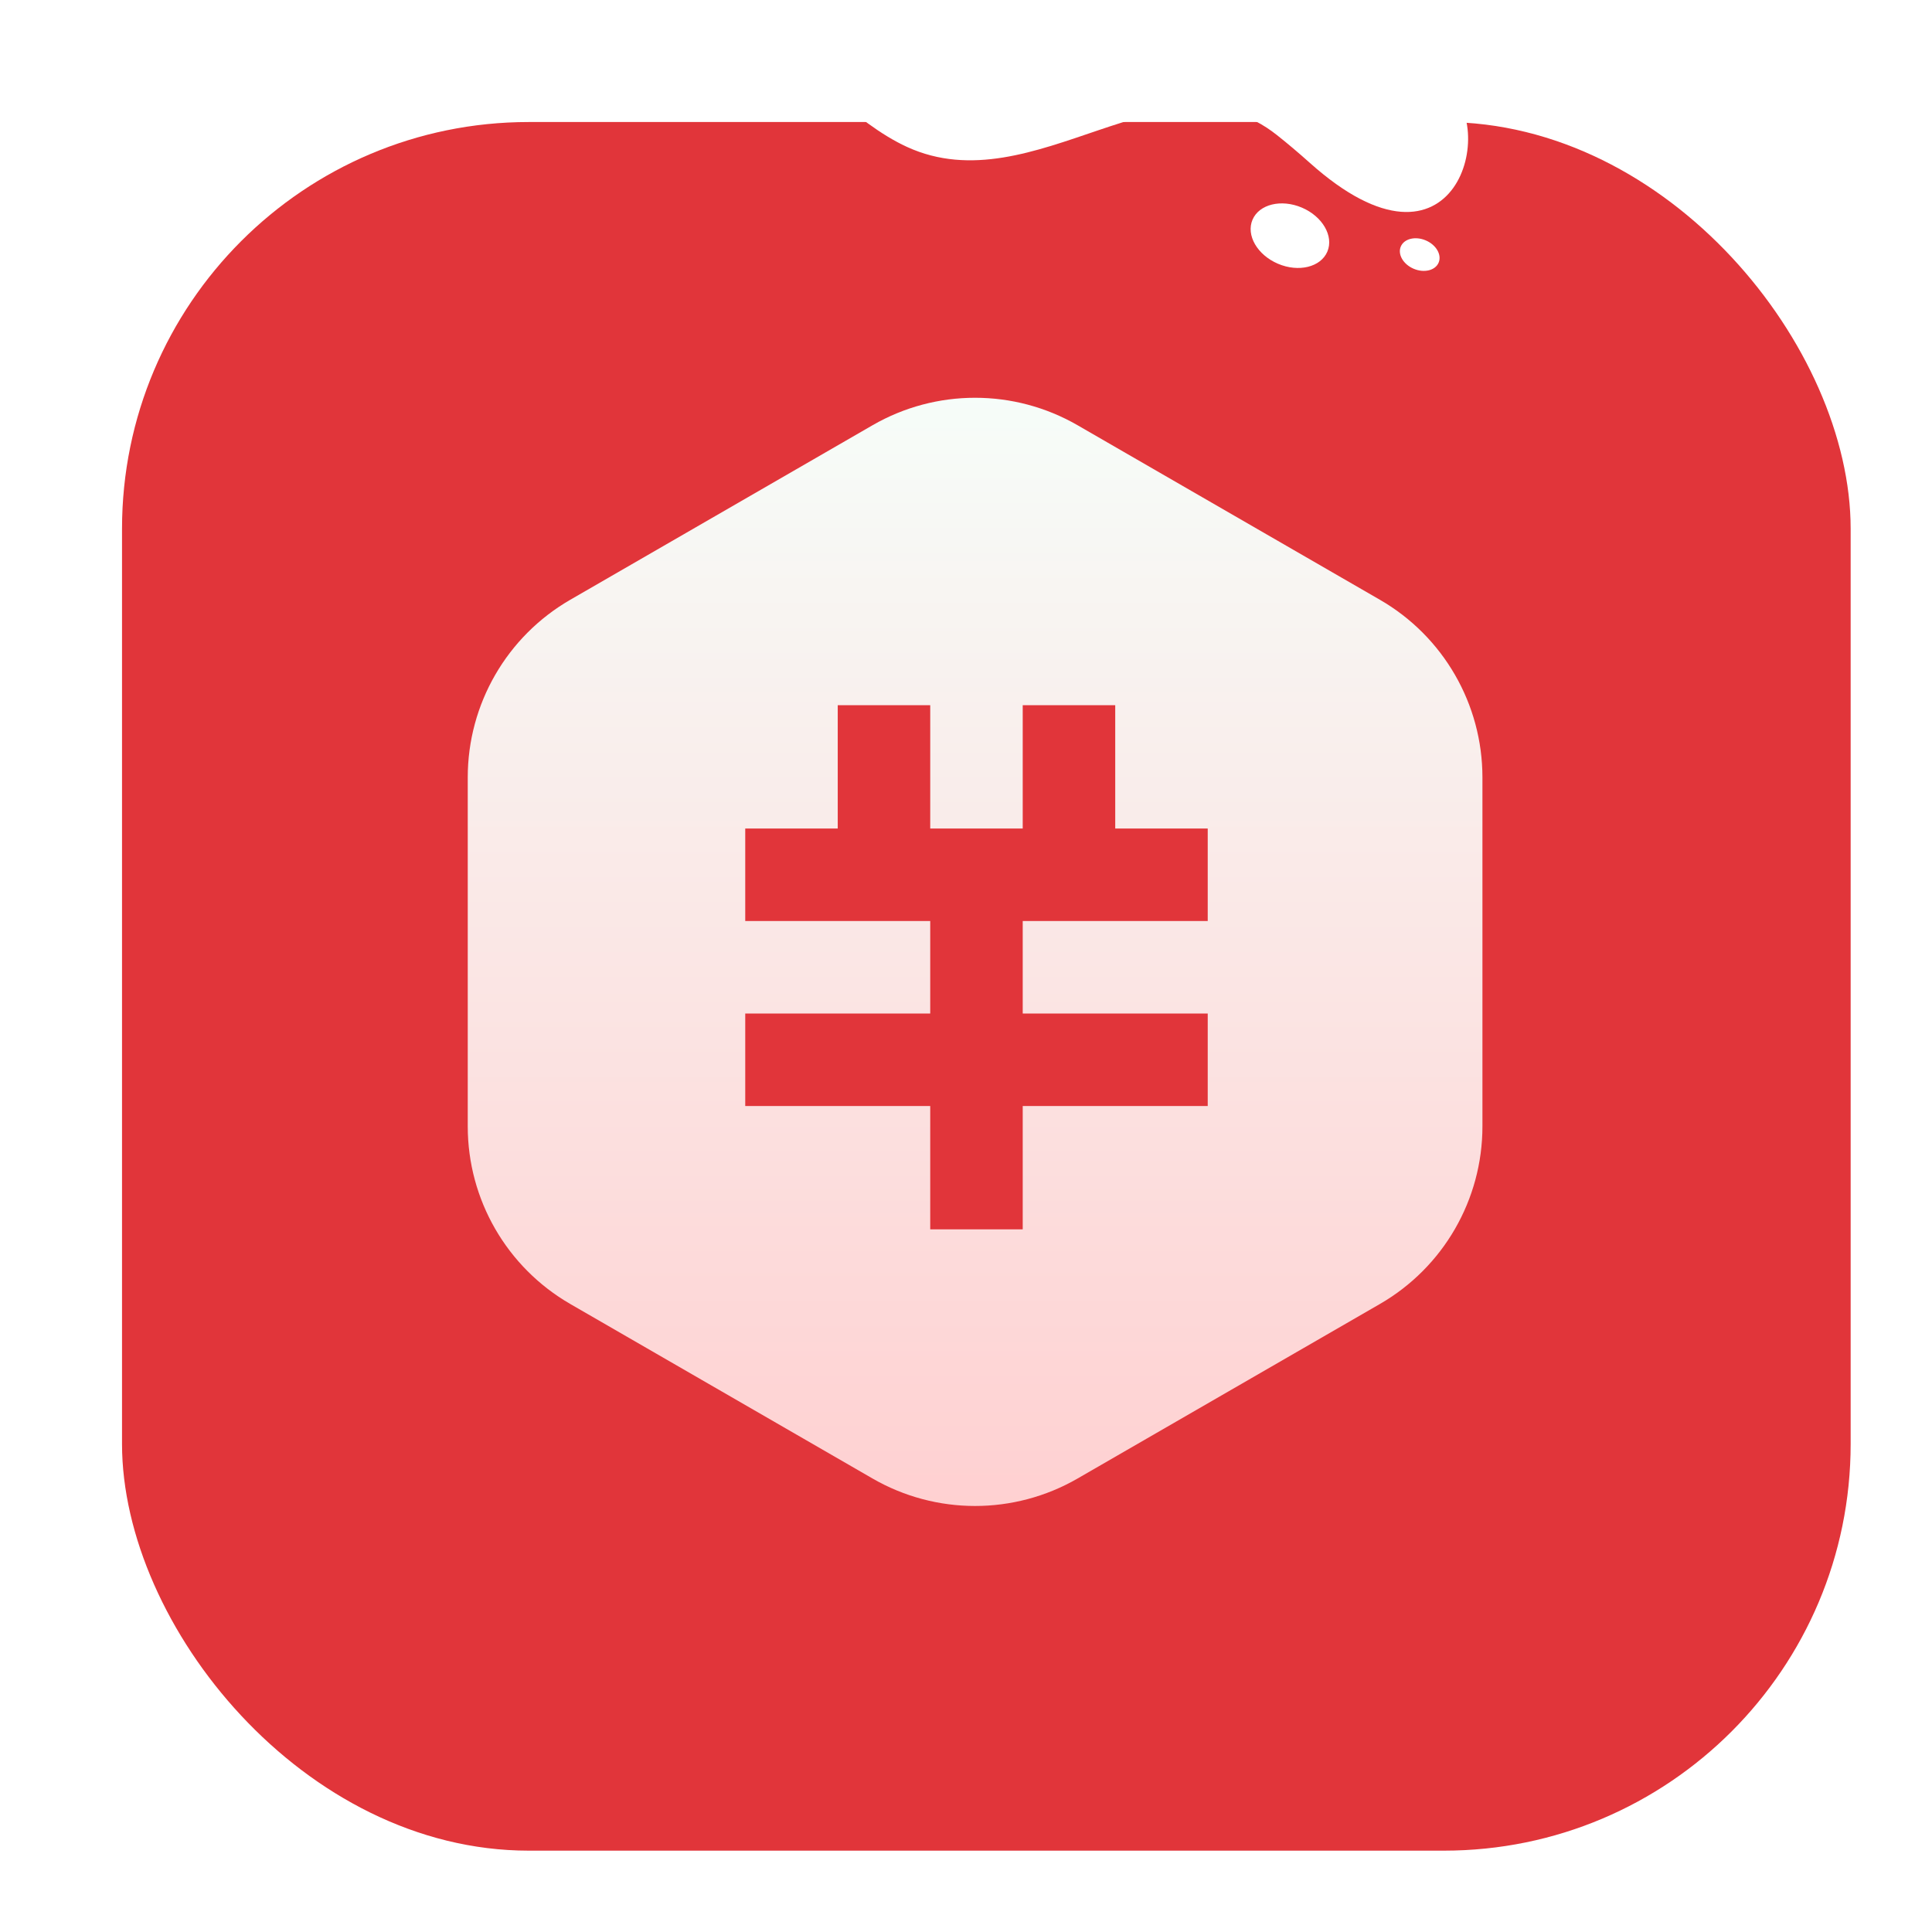
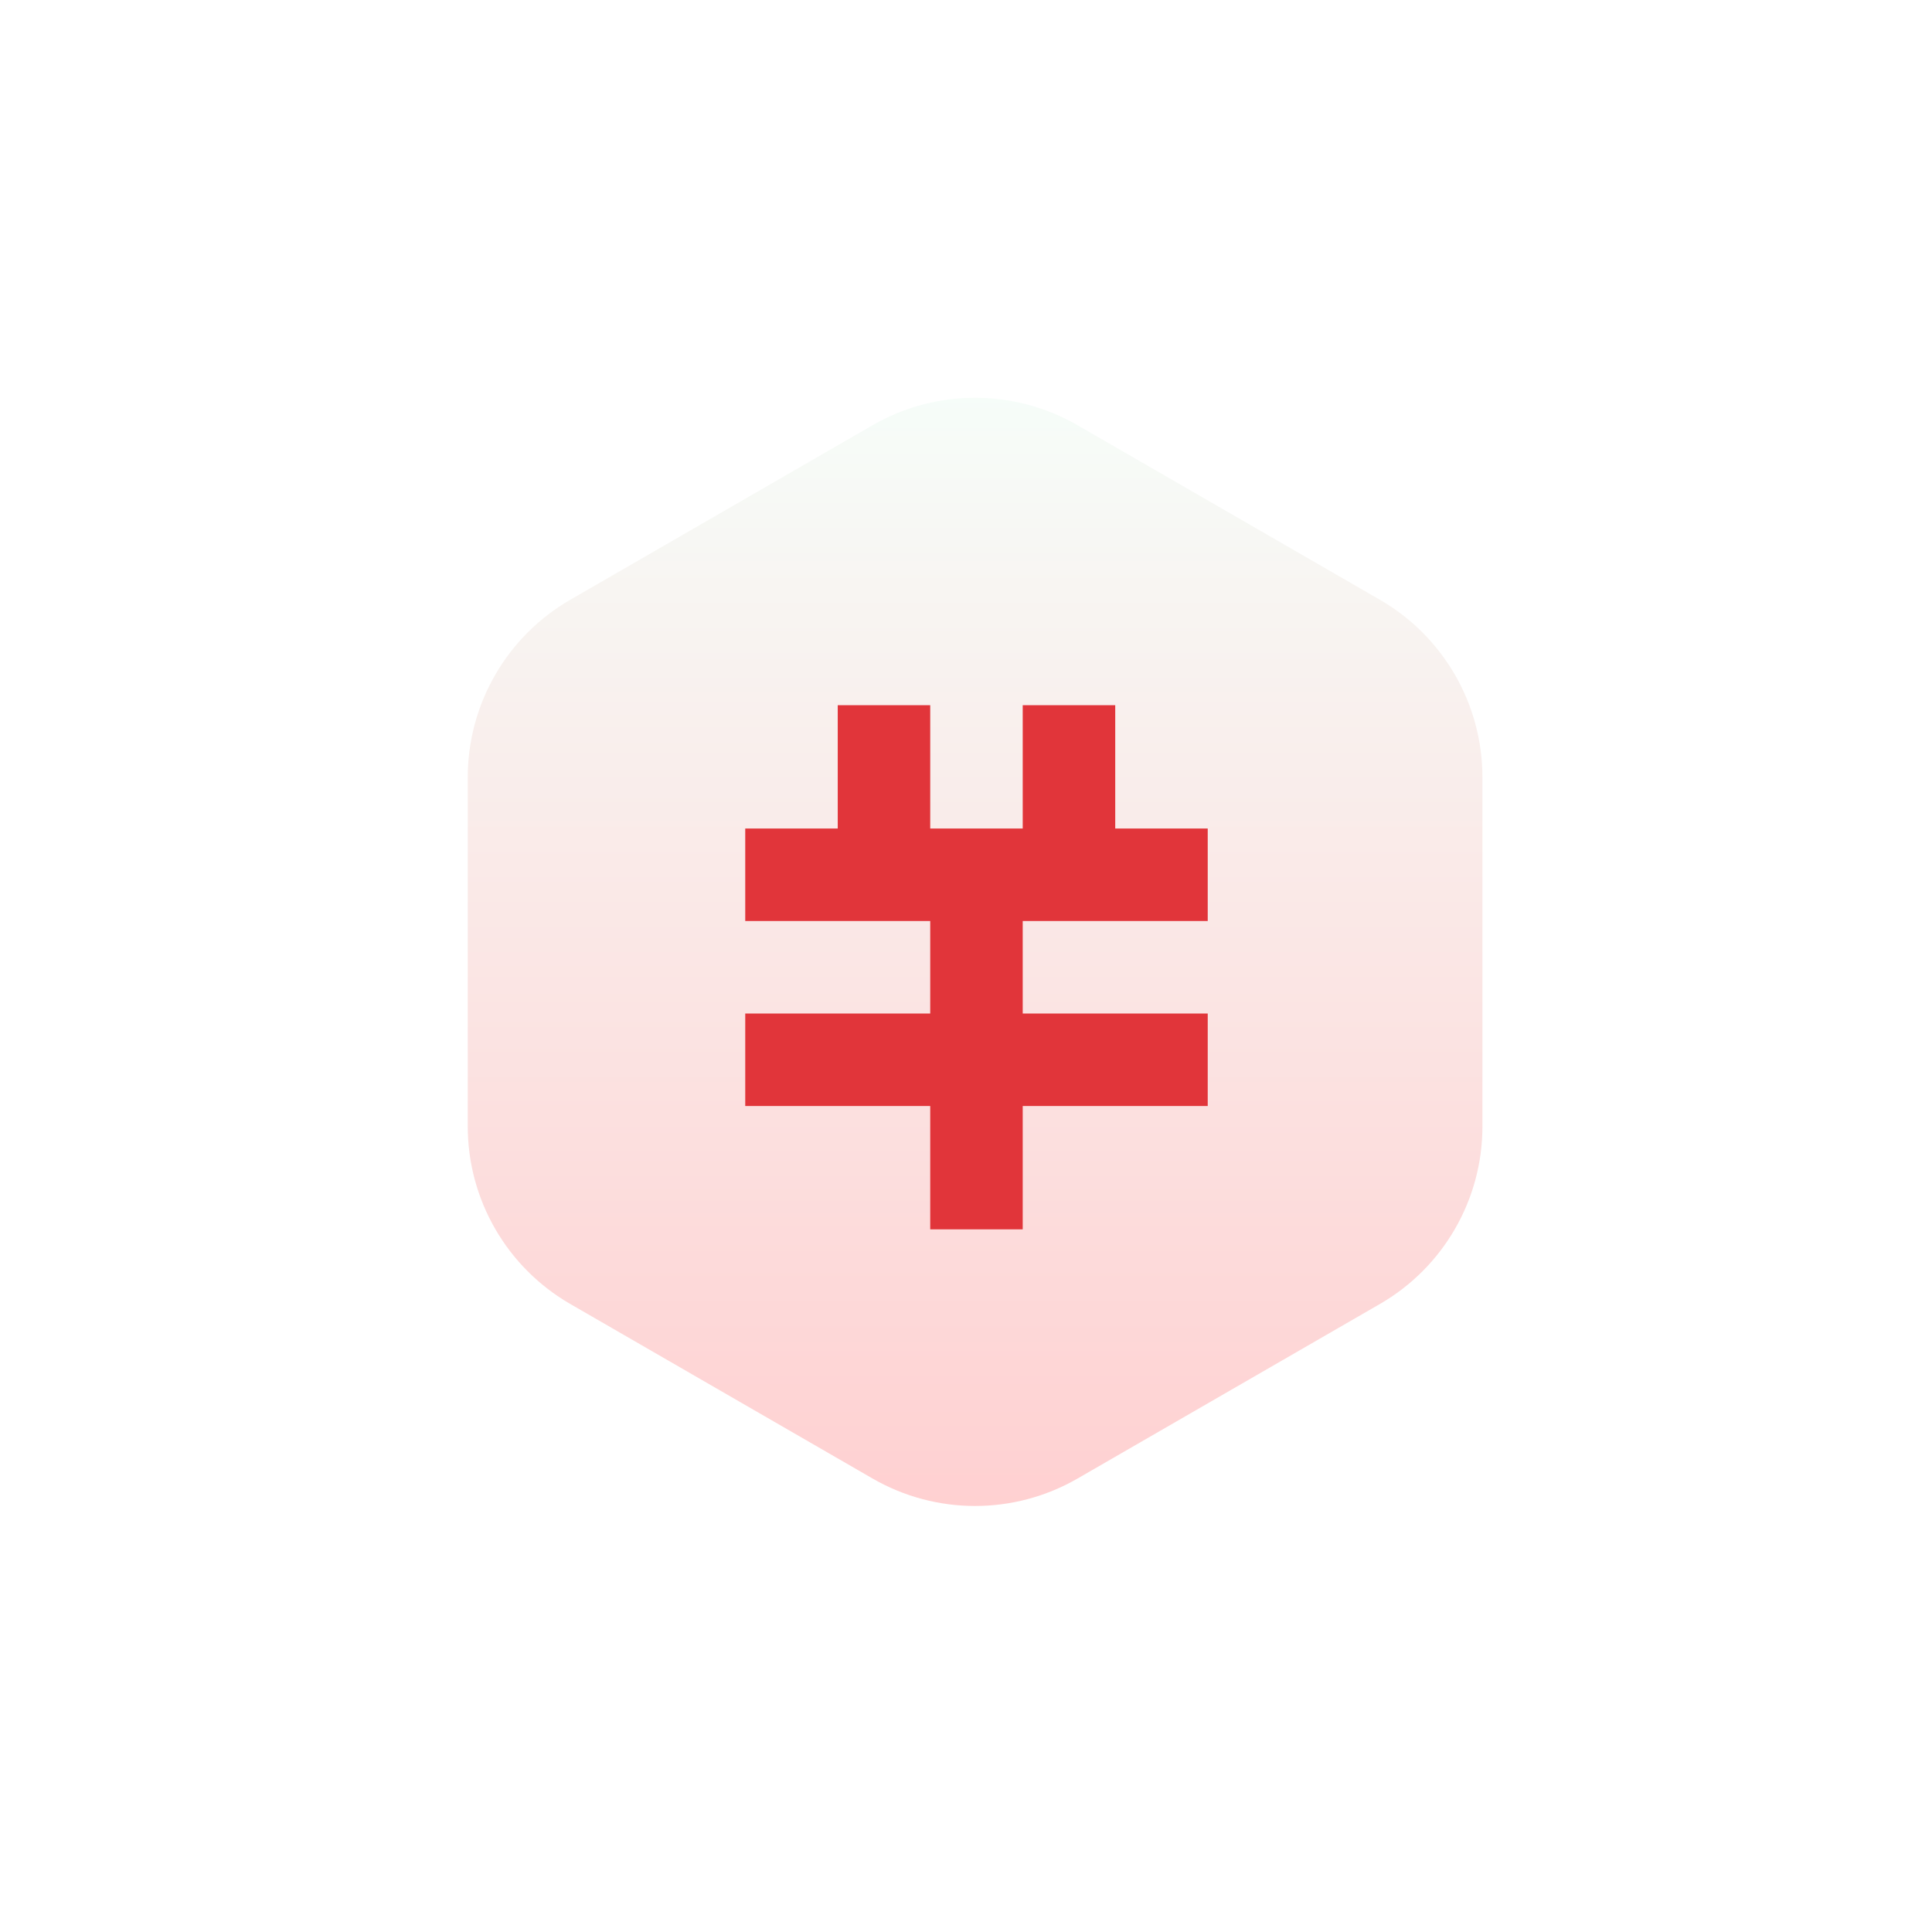
<svg xmlns="http://www.w3.org/2000/svg" width="95" height="95" viewBox="0 0 95 95" fill="none">
  <rect width="95" height="95" rx="26" fill="white" />
  <g filter="url(#filter0_i_545_1851)">
-     <rect x="5" y="5" width="85" height="85" rx="20" fill="#E1353A" />
-   </g>
+     </g>
  <g filter="url(#filter1_i_545_1851)">
    <path d="M22.441 11.305C15.682 12.44 15.546 8.564 16.323 6.484C18.187 2.627 41.573 2.797 53.033 3.364C76.108 1.549 83.819 6.957 84.79 9.887C86.538 17.828 76.923 11.305 73.136 7.335C69.348 3.364 68.474 8.186 71.096 9.887C73.718 11.589 71.679 20.097 64.395 13.574C63.844 13.081 63.308 12.629 62.787 12.216C57.375 7.92 50.879 15.68 44.598 12.8C41.939 11.58 39.647 8.759 38.174 8.186C35.26 7.051 30.89 9.887 22.441 11.305Z" fill="white" />
  </g>
  <g filter="url(#filter2_i_545_1851)">
    <ellipse cx="63.428" cy="17.165" rx="2" ry="1.5" transform="rotate(23.112 63.428 17.165)" fill="white" />
  </g>
  <g filter="url(#filter3_i_545_1851)">
-     <ellipse cx="69.81" cy="18.094" rx="1.011" ry="0.758" transform="rotate(23.112 69.81 18.094)" fill="white" />
-   </g>
+     </g>
  <path d="M42.905 20.91C46.024 19.109 49.867 19.109 52.987 20.91L67.853 29.492C70.973 31.293 72.894 34.622 72.894 38.224V55.388C72.894 58.99 70.973 62.318 67.853 64.119L52.987 72.701C49.867 74.502 46.024 74.502 42.905 72.701L28.041 64.119C24.922 62.318 23 58.99 23 55.388V38.224C23 34.622 24.922 31.293 28.041 29.492L42.905 20.91Z" fill="url(#paint0_linear_545_1851)" />
  <path d="M54.838 40.74H59.386V45.288H50.289V49.837H59.386V54.385H50.289V60.449H45.741V54.385H36.645V49.837H45.741V45.288H36.645V40.74H41.193V34.676H45.741V40.74H50.289V34.676H54.838V40.74Z" fill="#E1353A" />
  <defs>
    <filter id="filter0_i_545_1851" x="5" y="5" width="86" height="86" filterUnits="userSpaceOnUse" color-interpolation-filters="sRGB">
      <feFlood flood-opacity="0" result="BackgroundImageFix" />
      <feBlend mode="normal" in="SourceGraphic" in2="BackgroundImageFix" result="shape" />
      <feColorMatrix in="SourceAlpha" type="matrix" values="0 0 0 0 0 0 0 0 0 0 0 0 0 0 0 0 0 0 127 0" result="hardAlpha" />
      <feOffset dx="1" dy="1" />
      <feGaussianBlur stdDeviation="4.386" />
      <feComposite in2="hardAlpha" operator="arithmetic" k2="-1" k3="1" />
      <feColorMatrix type="matrix" values="0 0 0 0 0 0 0 0 0 0 0 0 0 0 0 0 0 0 0.36 0" />
      <feBlend mode="normal" in2="shape" result="effect1_innerShadow_545_1851" />
    </filter>
    <filter id="filter1_i_545_1851" x="16" y="-2.576" width="69" height="18.576" filterUnits="userSpaceOnUse" color-interpolation-filters="sRGB">
      <feFlood flood-opacity="0" result="BackgroundImageFix" />
      <feBlend mode="normal" in="SourceGraphic" in2="BackgroundImageFix" result="shape" />
      <feColorMatrix in="SourceAlpha" type="matrix" values="0 0 0 0 0 0 0 0 0 0 0 0 0 0 0 0 0 0 127 0" result="hardAlpha" />
      <feOffset dy="-5.576" />
      <feGaussianBlur stdDeviation="4.334" />
      <feComposite in2="hardAlpha" operator="arithmetic" k2="-1" k3="1" />
      <feColorMatrix type="matrix" values="0 0 0 0 0.836 0 0 0 0 0.943 0 0 0 0 1 0 0 0 0.8 0" />
      <feBlend mode="normal" in2="shape" result="effect1_innerShadow_545_1851" />
    </filter>
    <filter id="filter2_i_545_1851" x="61.496" y="10.001" width="3.864" height="8.751" filterUnits="userSpaceOnUse" color-interpolation-filters="sRGB">
      <feFlood flood-opacity="0" result="BackgroundImageFix" />
      <feBlend mode="normal" in="SourceGraphic" in2="BackgroundImageFix" result="shape" />
      <feColorMatrix in="SourceAlpha" type="matrix" values="0 0 0 0 0 0 0 0 0 0 0 0 0 0 0 0 0 0 127 0" result="hardAlpha" />
      <feOffset dy="-5.576" />
      <feGaussianBlur stdDeviation="4.334" />
      <feComposite in2="hardAlpha" operator="arithmetic" k2="-1" k3="1" />
      <feColorMatrix type="matrix" values="0 0 0 0 0.836 0 0 0 0 0.943 0 0 0 0 1 0 0 0 0.8 0" />
      <feBlend mode="normal" in2="shape" result="effect1_innerShadow_545_1851" />
    </filter>
    <filter id="filter3_i_545_1851" x="68.833" y="11.716" width="1.953" height="7.181" filterUnits="userSpaceOnUse" color-interpolation-filters="sRGB">
      <feFlood flood-opacity="0" result="BackgroundImageFix" />
      <feBlend mode="normal" in="SourceGraphic" in2="BackgroundImageFix" result="shape" />
      <feColorMatrix in="SourceAlpha" type="matrix" values="0 0 0 0 0 0 0 0 0 0 0 0 0 0 0 0 0 0 127 0" result="hardAlpha" />
      <feOffset dy="-5.576" />
      <feGaussianBlur stdDeviation="4.334" />
      <feComposite in2="hardAlpha" operator="arithmetic" k2="-1" k3="1" />
      <feColorMatrix type="matrix" values="0 0 0 0 0.836 0 0 0 0 0.943 0 0 0 0 1 0 0 0 0.8 0" />
      <feBlend mode="normal" in2="shape" result="effect1_innerShadow_545_1851" />
    </filter>
    <linearGradient id="paint0_linear_545_1851" x1="47.947" y1="18" x2="47.947" y2="75.611" gradientUnits="userSpaceOnUse">
      <stop stop-color="#F6FEFA" />
      <stop offset="1" stop-color="#FFCFD0" />
    </linearGradient>
  </defs>
</svg>